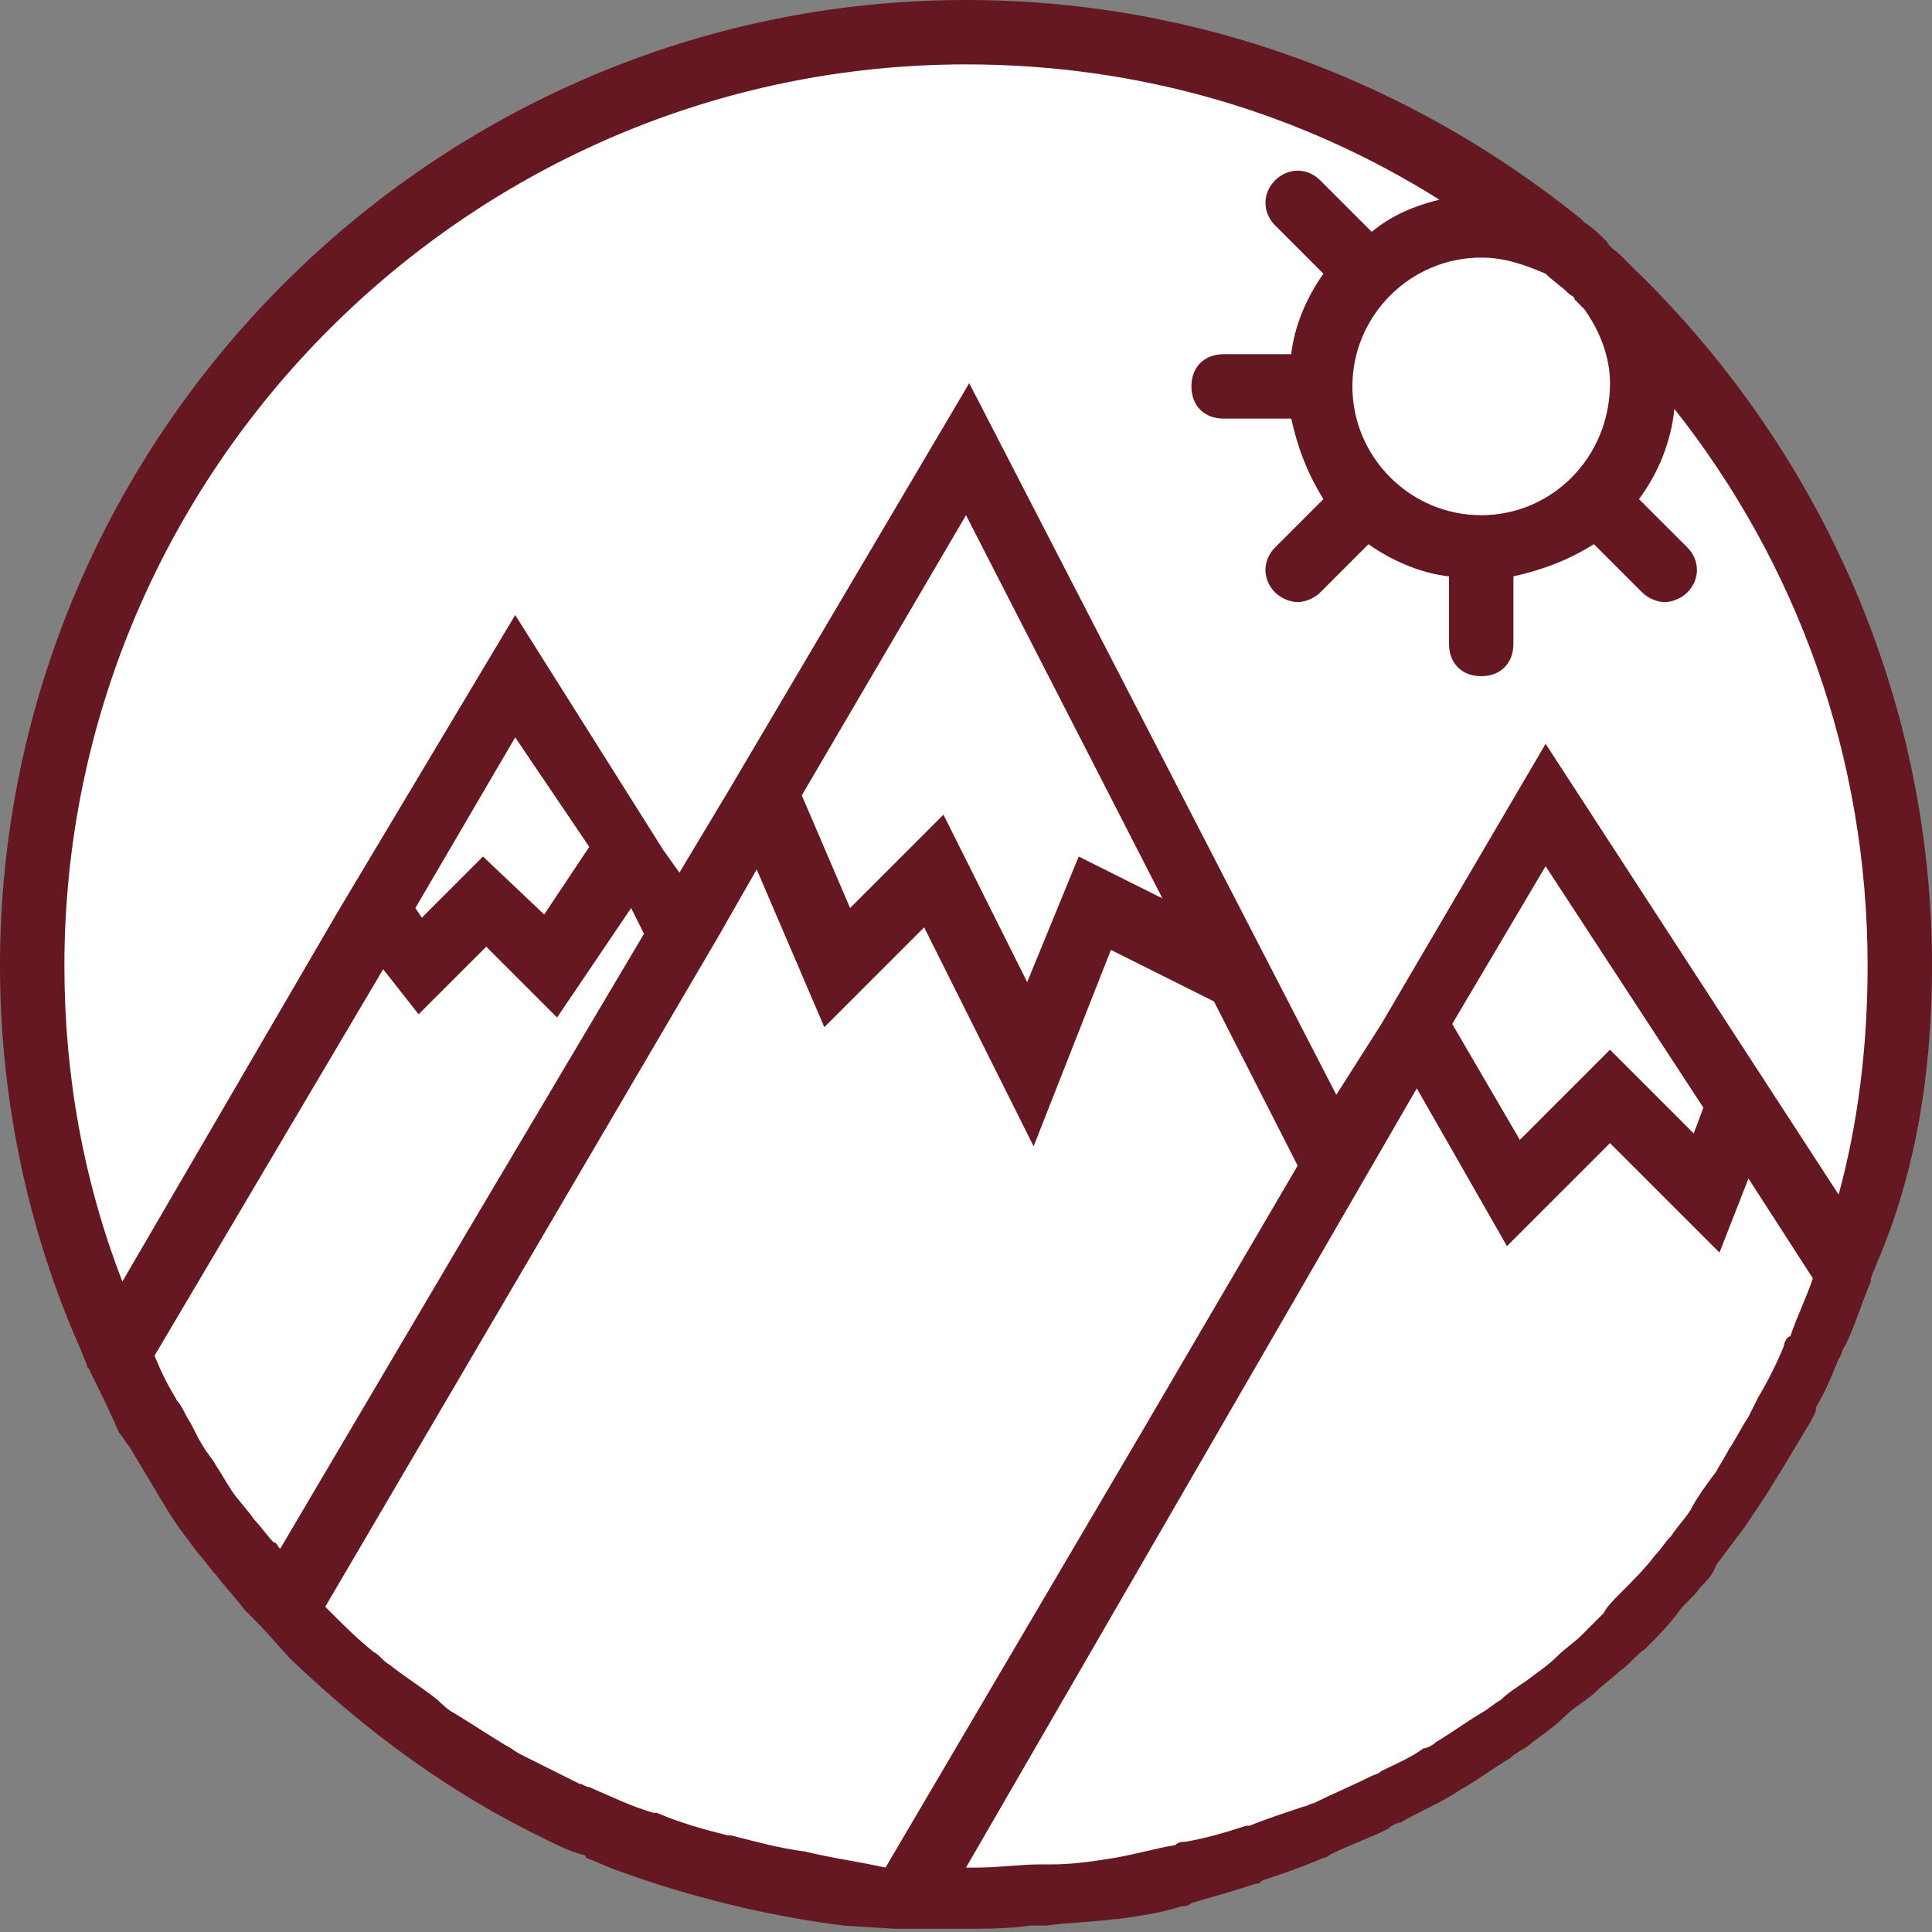
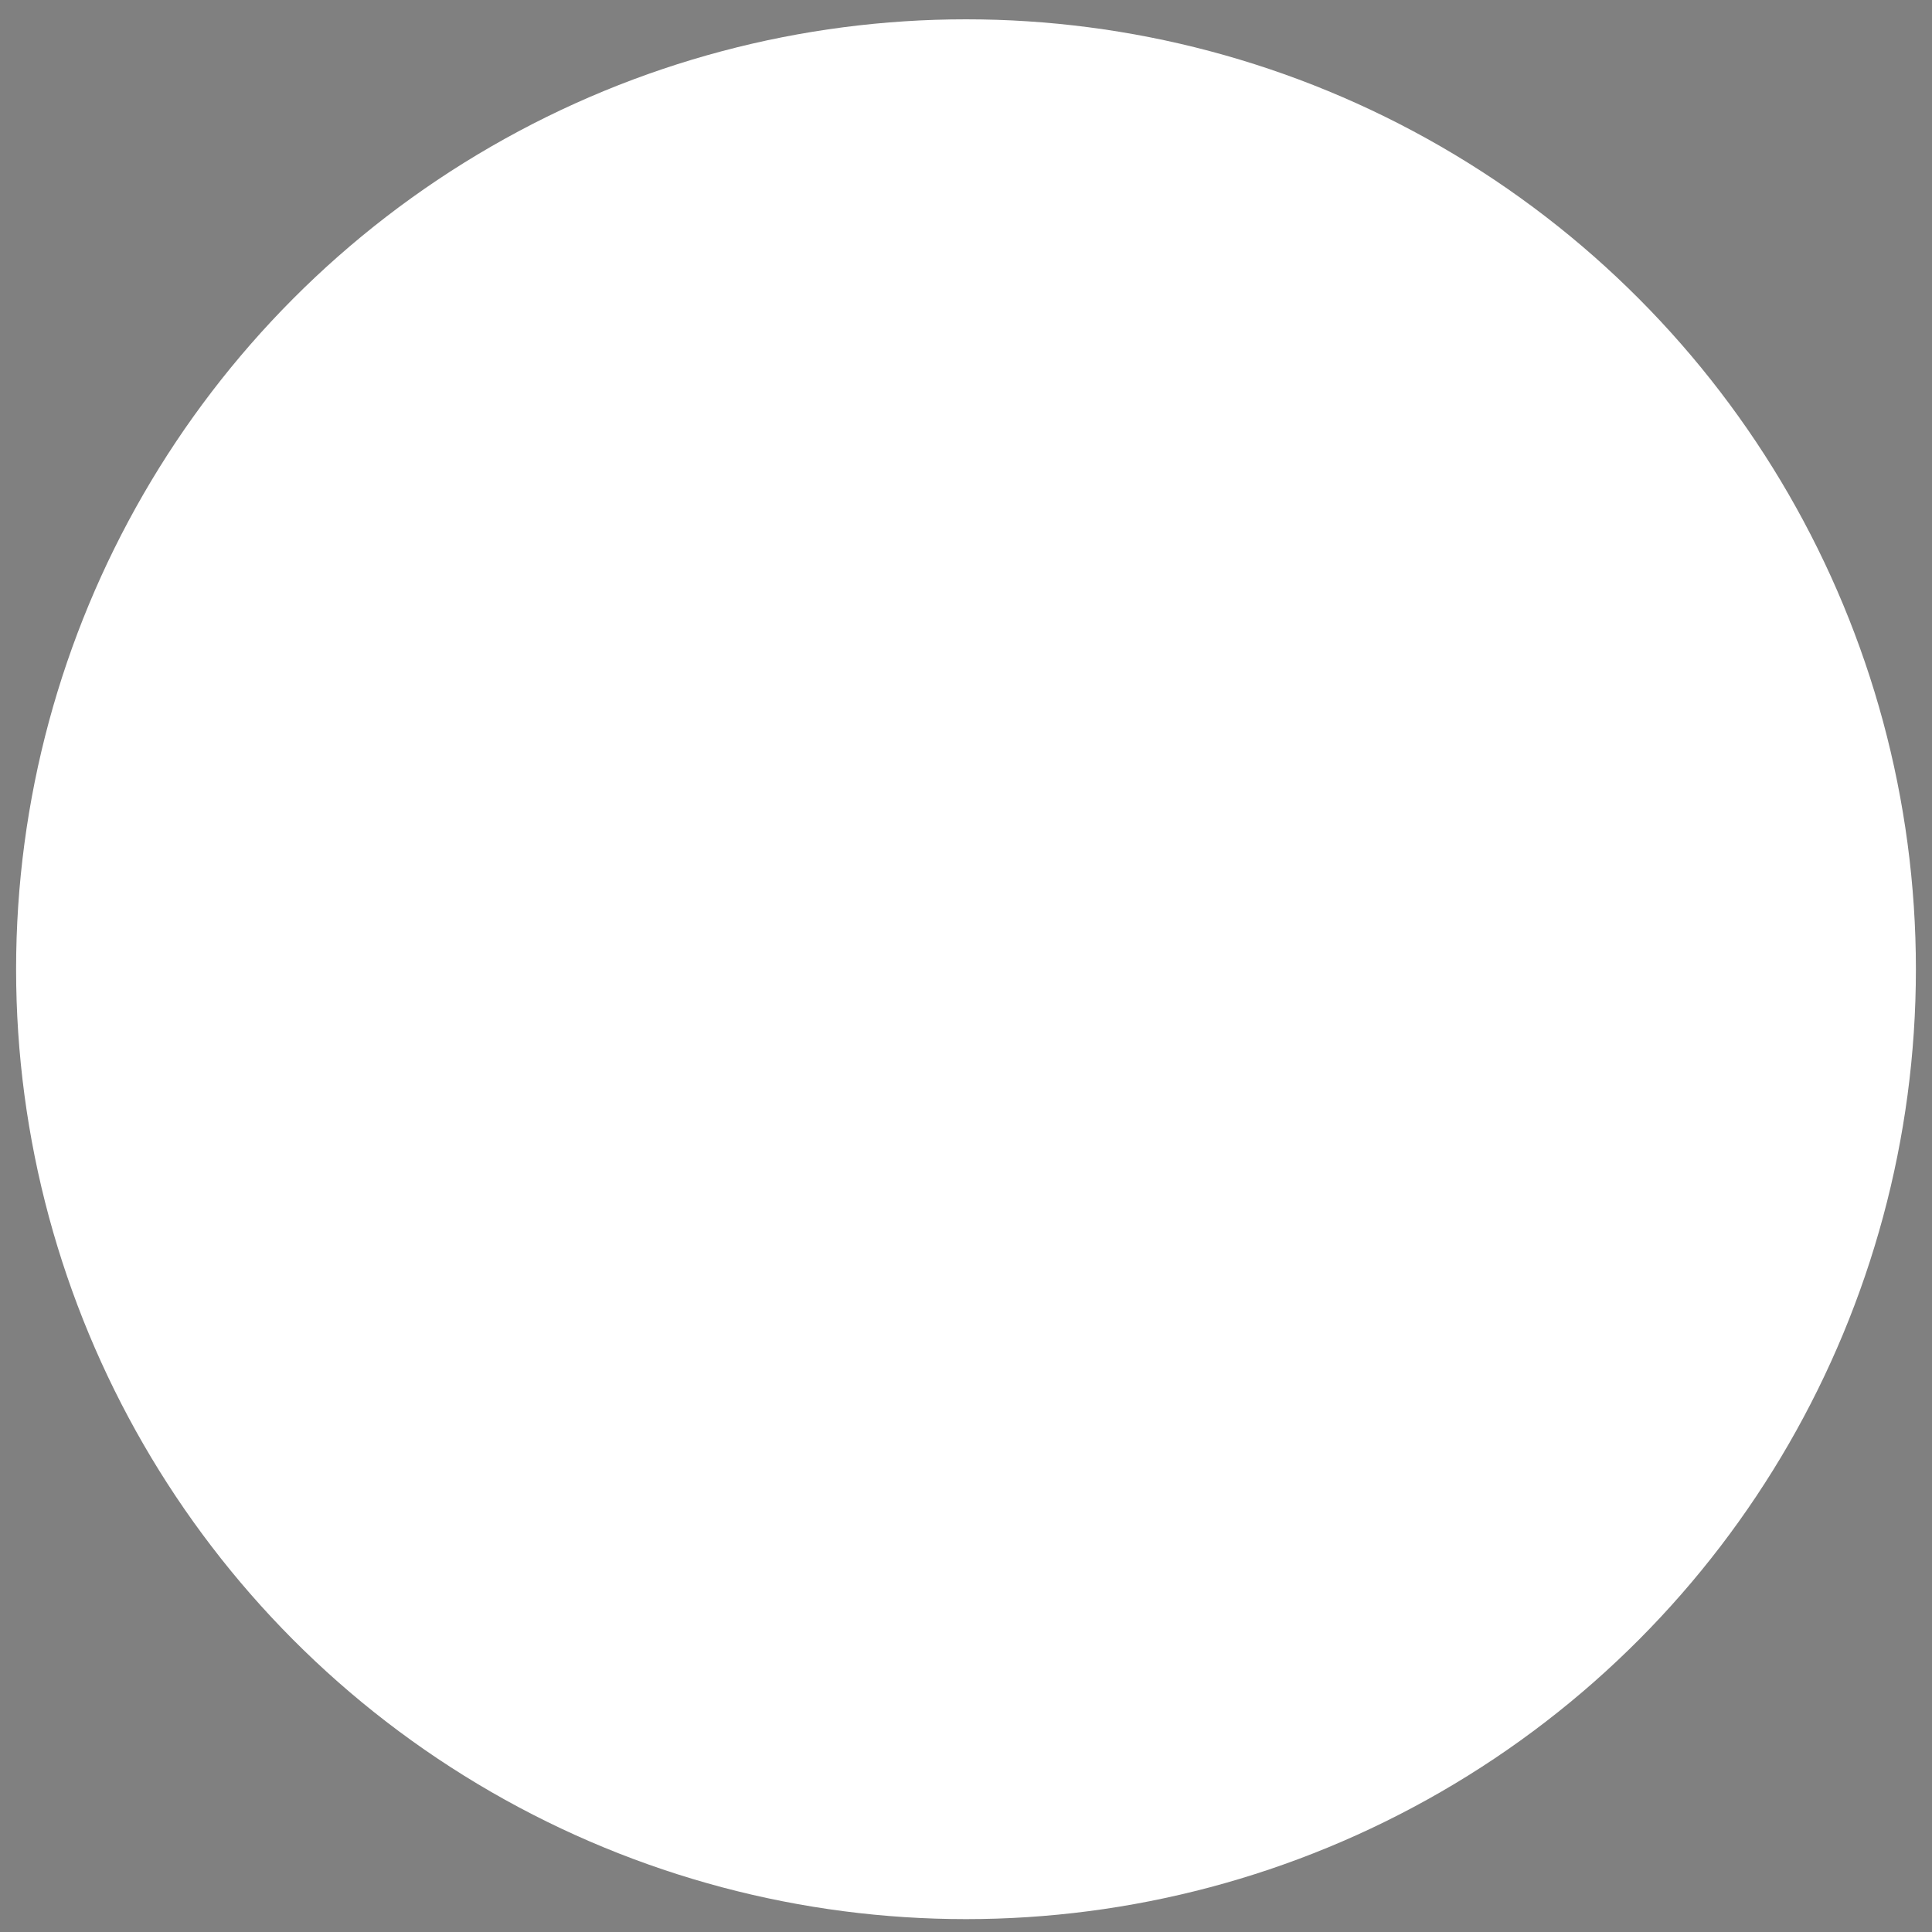
<svg xmlns="http://www.w3.org/2000/svg" version="1.1" id="Capa_1" x="0px" y="0px" viewBox="0 0 60 60" style="enable-background:new 0 0 60 60;" xml:space="preserve">
  <rect x="0" y="0" width="60" height="60" fill="#808080" stroke="none" />
  <style type="text/css">
	.st0{fill:#FFFFFF;}
	.st1{fill:#661822;}
</style>
  <circle class="st0" cx="30" cy="30.1" r="29.5" />
  <g>
-     <path class="st1" d="M60,30c0-8.5-3.6-16.2-9.3-21.7c0,0,0,0,0,0l-0.1-0.1c-0.1-0.1-0.2-0.2-0.3-0.3c-0.1-0.1-0.3-0.2-0.4-0.4   c-0.2-0.2-0.4-0.4-0.7-0.6l-0.1-0.1h0C43.9,2.6,37.3,0,30,0C13.5,0,0,13.5,0,30c0,4.2,0.9,8.3,2.5,11.9l0,0l0.2,0.5   c0,0.1,0.1,0.1,0.1,0.2c0.3,0.6,0.6,1.2,0.9,1.9c0.1,0.1,0.2,0.3,0.3,0.4c0.3,0.5,0.6,1,0.9,1.5c0.1,0.2,0.2,0.3,0.3,0.5   c0.3,0.5,0.7,1,1,1.4c0.2,0.2,0.3,0.4,0.5,0.6C7,49.3,7.3,49.6,7.6,50l0,0l0.5,0.5c0,0,0,0,0,0l0.9,1l0,0c2.4,2.3,5,4.2,7.9,5.6   c0,0,0,0,0,0c0.4,0.2,0.8,0.4,1.2,0.5c0,0,0.1,0,0.1,0.1c0.3,0.1,0.7,0.3,1,0.4c2.2,0.8,4.6,1.4,7,1.7l0,0l1.6,0.1l0.1,0   c0.2,0,0.3,0,0.5,0l0,0l0,0c0.1,0,0.2,0,0.3,0c0.4,0,0.8,0,1.2,0c0.7,0,1.4,0,2.1-0.1c0.2,0,0.3,0,0.5,0c0.7-0.1,1.4-0.1,2.1-0.2   c0,0,0.1,0,0.1,0c0.7-0.1,1.4-0.2,2-0.4c0.1,0,0.2,0,0.3-0.1c0.7-0.2,1.4-0.4,2-0.6c0.1,0,0.1,0,0.2-0.1c0.6-0.2,1.2-0.4,1.9-0.7   c0.1,0,0.2-0.1,0.2-0.1c0.6-0.3,1.2-0.5,1.8-0.8c0.1-0.1,0.3-0.2,0.4-0.2c0.5-0.3,1-0.5,1.5-0.8c0.2-0.1,0.3-0.2,0.5-0.3   c0.5-0.3,0.9-0.6,1.4-0.9c0.2-0.2,0.5-0.3,0.7-0.5c0.4-0.3,0.7-0.5,1-0.8c0.3-0.3,0.7-0.5,1-0.8c0.2-0.2,0.5-0.4,0.7-0.6   c0.3-0.2,0.5-0.5,0.8-0.7c0.3-0.3,0.7-0.7,1-1.1c0.2-0.3,0.5-0.5,0.7-0.8c0.2-0.2,0.4-0.4,0.5-0.7c0.3-0.4,0.6-0.8,0.9-1.2   c0.2-0.3,0.4-0.6,0.6-0.9c0.2-0.3,0.3-0.5,0.5-0.8c0.3-0.5,0.6-1,0.9-1.5c0.1-0.2,0.2-0.3,0.2-0.5c0.3-0.5,0.5-1,0.7-1.5   c0.1-0.1,0.1-0.3,0.2-0.4c0.3-0.6,0.5-1.3,0.8-2c0,0,0-0.1,0-0.1l0.2-0.5l0,0C59.5,36.4,60,33.3,60,30z M46,16c-2.2,0-4-1.8-4-4   s1.8-4,4-4c0.7,0,1.3,0.2,2,0.5c0.2,0.2,0.5,0.4,0.7,0.6c0.1,0.1,0.2,0.1,0.2,0.2c0.1,0.1,0.2,0.2,0.3,0.3c0.5,0.7,0.8,1.5,0.8,2.3   C50,14.2,48.2,16,46,16z M2,30C2,14.6,14.6,2,30,2c5.4,0,10.4,1.5,14.7,4.2c-0.8,0.2-1.5,0.5-2.1,1L41,5.6c-0.4-0.4-1-0.4-1.4,0   s-0.4,1,0,1.4l1.5,1.5c-0.5,0.7-0.9,1.6-1,2.5H38c-0.6,0-1,0.4-1,1s0.4,1,1,1h2.1c0.2,0.9,0.5,1.7,1,2.5l-1.5,1.5   c-0.4,0.4-0.4,1,0,1.4c0.2,0.2,0.5,0.3,0.7,0.3s0.5-0.1,0.7-0.3l1.5-1.5c0.7,0.5,1.6,0.9,2.5,1V20c0,0.6,0.4,1,1,1s1-0.4,1-1v-2.1   c0.9-0.2,1.7-0.5,2.5-1l1.5,1.5c0.2,0.2,0.5,0.3,0.7,0.3s0.5-0.1,0.7-0.3c0.4-0.4,0.4-1,0-1.4l-1.5-1.5c0.6-0.8,1-1.8,1.1-2.8   c3.8,4.8,6,10.8,6,17.3c0,2.5-0.3,4.9-0.9,7.1l-9.1-14l-5.1,8.7l0,0L41.5,34L30.1,11.9l-7.5,12.7v0l-1.5,2.5l-0.5-0.7v0L16,19.1   l-5.5,9.2v0L3.8,39.8C2.6,36.7,2,33.4,2,30z M55.4,41.8c-0.2,0.5-0.5,1.1-0.8,1.6c-0.1,0.2-0.2,0.4-0.3,0.6c-0.2,0.3-0.4,0.7-0.6,1   c-0.1,0.2-0.3,0.5-0.4,0.7c-0.3,0.4-0.6,0.8-0.8,1.2c-0.2,0.3-0.4,0.5-0.6,0.8c-0.2,0.2-0.3,0.4-0.5,0.6c-0.3,0.4-0.7,0.8-1.1,1.2   c-0.2,0.2-0.4,0.4-0.5,0.6c-0.2,0.2-0.5,0.5-0.7,0.7c-0.2,0.2-0.5,0.4-0.7,0.6c-0.3,0.3-0.6,0.5-1,0.8c-0.3,0.2-0.6,0.4-0.8,0.6   c-0.2,0.1-0.4,0.3-0.6,0.4c-0.5,0.3-0.9,0.6-1.4,0.9c-0.1,0.1-0.3,0.2-0.4,0.2c-0.4,0.3-0.9,0.5-1.3,0.7c-0.1,0.1-0.2,0.1-0.4,0.2   c-0.6,0.3-1.1,0.5-1.7,0.8c-0.1,0-0.2,0.1-0.3,0.1c-0.6,0.2-1.2,0.4-1.7,0.6c0,0-0.1,0-0.1,0c-0.6,0.2-1.3,0.4-1.9,0.5   c-0.1,0-0.2,0-0.3,0.1c-0.6,0.1-1.3,0.3-1.9,0.4c0,0,0,0,0,0c-0.6,0.1-1.3,0.2-1.9,0.2c-0.1,0-0.3,0-0.4,0c-0.6,0-1.3,0.1-2,0.1   c-0.1,0-0.2,0-0.3,0L44,33.8l2.8,4.9l3.2-3.2l3.4,3.4l0.9-2.3l2,3.1c-0.2,0.6-0.5,1.2-0.7,1.8C55.5,41.5,55.4,41.7,55.4,41.8z    M25,57.5c-0.8-0.1-1.5-0.3-2.3-0.5c0,0-0.1,0-0.1,0c-0.8-0.2-1.5-0.4-2.2-0.7c0,0,0,0-0.1,0c-0.7-0.2-1.3-0.5-2-0.8   c-0.1,0-0.2-0.1-0.3-0.1c-0.6-0.3-1.2-0.6-1.8-0.9c-0.2-0.1-0.3-0.2-0.5-0.3c-0.5-0.3-1.1-0.7-1.6-1c-0.2-0.1-0.4-0.3-0.5-0.4   c-0.5-0.4-1-0.7-1.5-1.1c-0.2-0.1-0.3-0.3-0.5-0.4c-0.5-0.4-0.9-0.8-1.4-1.3c0,0-0.1-0.1-0.1-0.1l12.2-20.8l0,0l1.2-2.1l2.1,4.9   l3.1-3.1l3.4,6.8l2.4-6.1l3.2,1.6l2.6,5.1l-4.8,8.2l-8,13.6C26.6,57.8,25.8,57.7,25,57.5C25,57.5,25,57.5,25,57.5z M7.9,47.2   c-0.2-0.3-0.5-0.6-0.7-0.9C7,46,6.9,45.8,6.7,45.5c-0.1-0.2-0.3-0.4-0.4-0.6C6.1,44.6,6,44.3,5.8,44c-0.1-0.2-0.2-0.4-0.3-0.5   C5.2,43,5,42.6,4.8,42.1c0,0,0,0,0,0l7.1-12l1.1,1.4l2.1-2.1l2.2,2.2l2.3-3.4L20,29l-5.4,9.1L8.7,48.1c-0.1-0.1-0.1-0.2-0.2-0.2   C8.3,47.7,8.1,47.4,7.9,47.2z M18.3,26.3l-1.4,2.1L15,26.6l-1.9,1.9l-0.2-0.3l3.1-5.3L18.3,26.3z M36.1,27.9l-2.6-1.3l-1.6,3.9   l-2.6-5.2l-2.9,2.9l-1.5-3.5l5.1-8.7L36.1,27.9z M52.9,34.4l-0.3,0.8L50,32.6l-2.8,2.8l-2.1-3.6l2.9-4.9L52.9,34.4z" />
-   </g>
+     </g>
</svg>